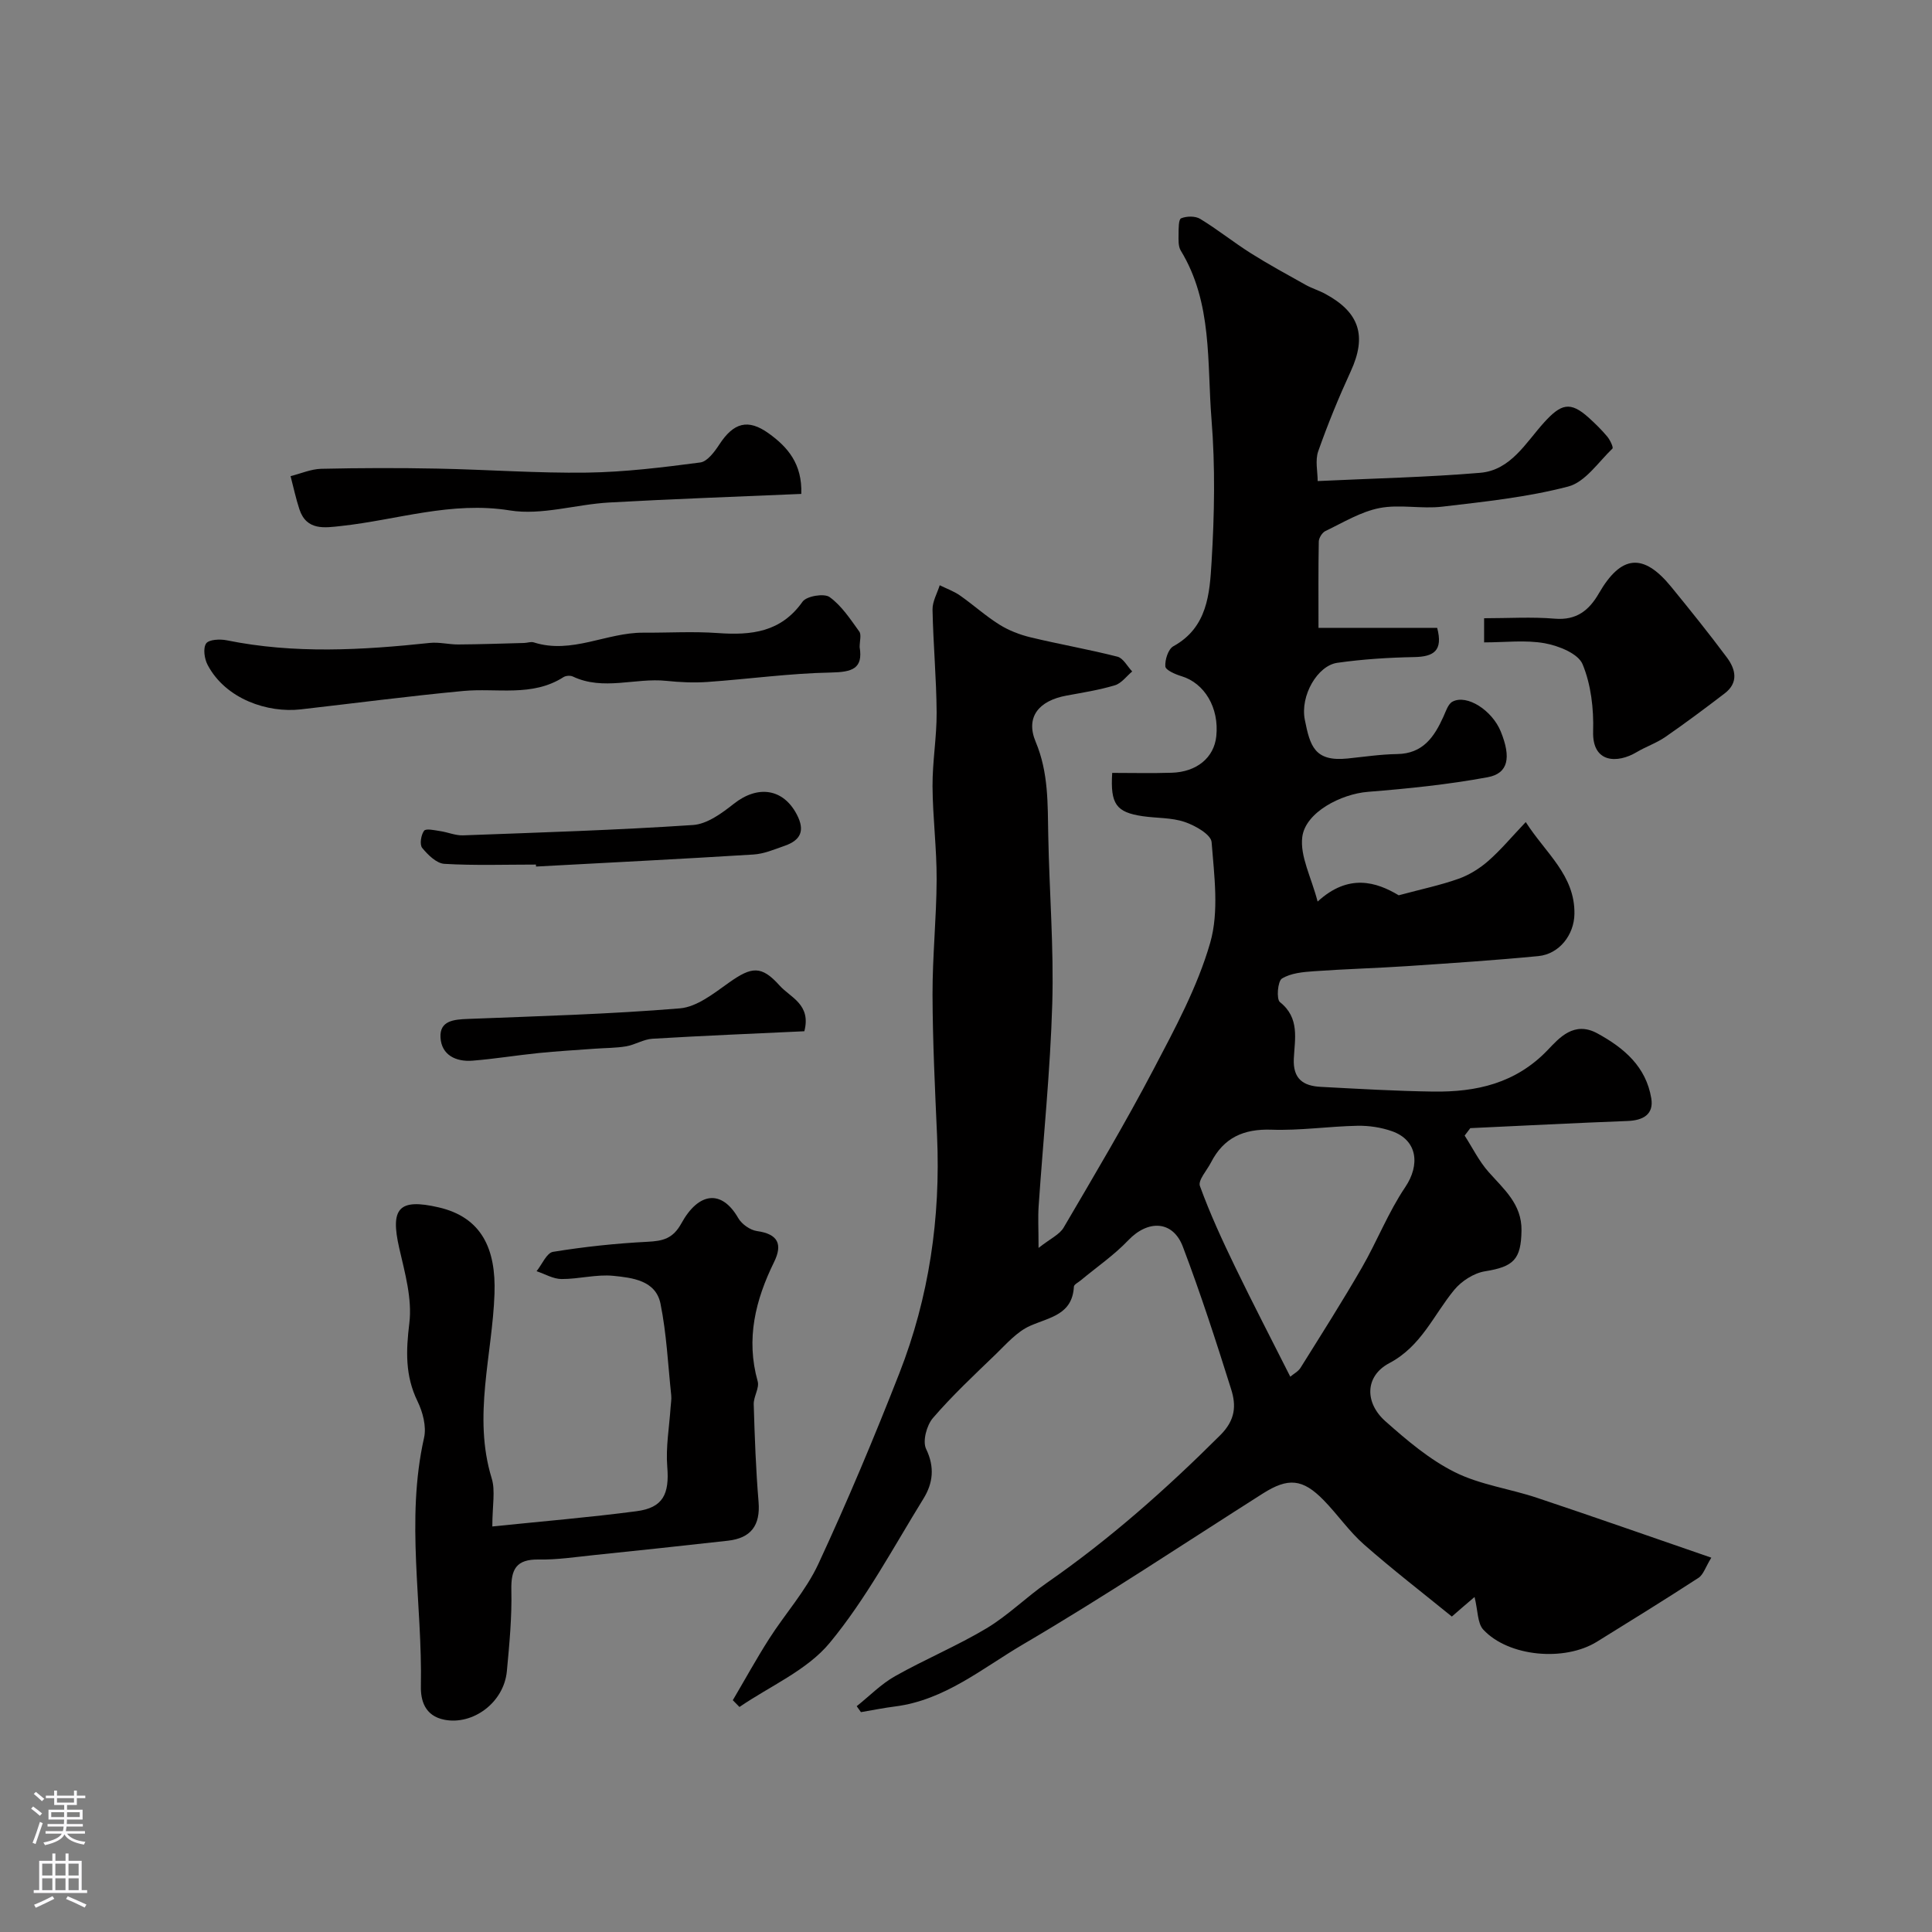
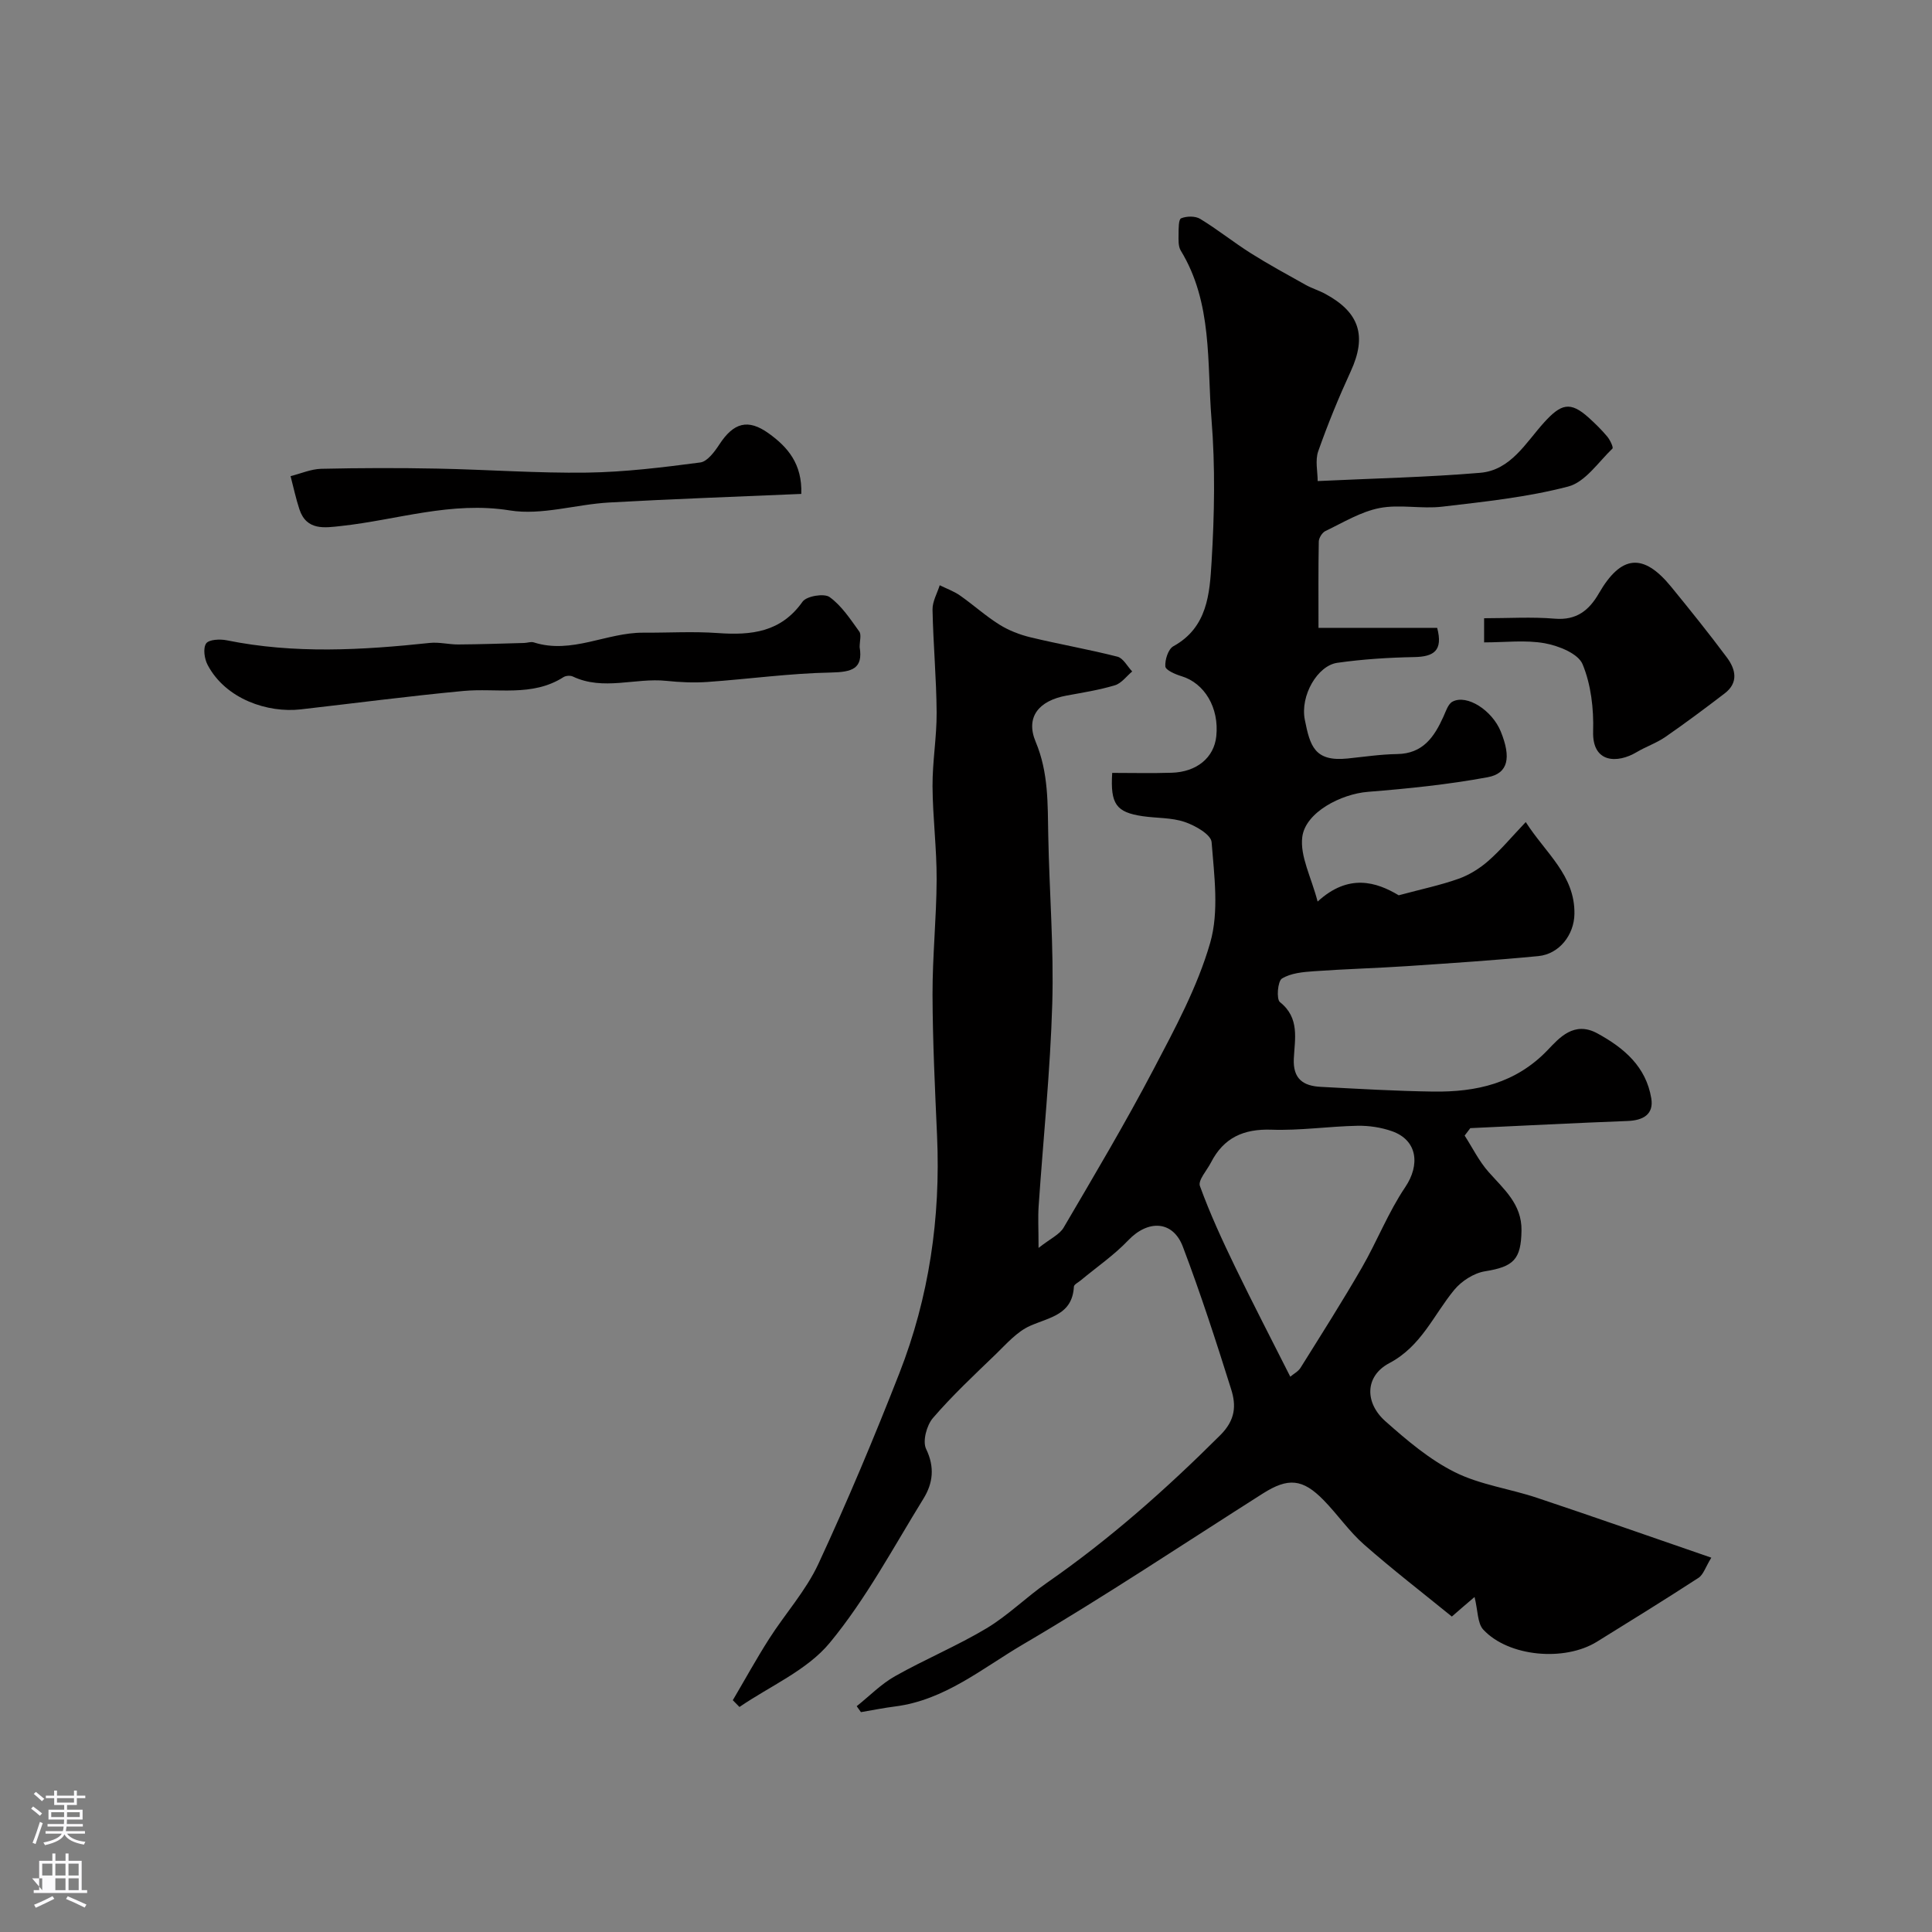
<svg xmlns="http://www.w3.org/2000/svg" enable-background="new 0 0 400 400" viewBox="0 0 400 400">
  <rect x="0" y="0" width="400" height="400" fill="#808080" stroke="none" />
  <g fill="#010000">
    <path d="m300.59 334.69c-6.07-4.94-12.3-9.74-18.2-14.93-3.07-2.7-5.44-6.19-8.32-9.14-4.38-4.5-7.38-4.72-12.62-1.4-16.52 10.49-32.81 21.36-49.68 31.25-8.39 4.93-16.18 11.52-26.42 12.83-2.38.3-4.74.78-7.1 1.18-.29-.41-.59-.82-.88-1.23 2.64-2.1 5.05-4.59 7.95-6.22 6.2-3.5 12.84-6.26 18.94-9.91 4.45-2.67 8.22-6.45 12.51-9.43 12.97-9 24.69-19.4 35.86-30.54 3.19-3.18 3.32-6.16 2.27-9.51-3.11-9.91-6.32-19.81-10-29.52-2.07-5.46-7.22-5.62-11.31-1.33-2.94 3.09-6.54 5.55-9.84 8.3-.5.42-1.38.84-1.41 1.29-.32 5.82-4.99 6.33-9.04 8.11-2.74 1.2-4.94 3.76-7.18 5.93-4.44 4.28-8.96 8.51-12.97 13.17-1.3 1.51-2.18 4.81-1.41 6.4 1.83 3.78 1.41 7.11-.53 10.26-6.25 10.12-11.9 20.78-19.42 29.88-4.7 5.69-12.36 8.94-18.69 13.28-.46-.47-.92-.93-1.38-1.4 2.5-4.24 4.87-8.56 7.52-12.71 3.33-5.22 7.61-9.95 10.19-15.5 6.02-12.96 11.56-26.17 16.77-39.48 6.16-15.74 8.56-32.2 7.81-49.12-.43-9.76-.91-19.53-.94-29.3-.02-7.93.82-15.87.85-23.8.03-6.43-.81-12.87-.85-19.3-.03-5.1.88-10.2.85-15.3-.05-7.1-.71-14.19-.85-21.29-.03-1.67.96-3.36 1.49-5.04 1.39.69 2.89 1.22 4.15 2.09 2.78 1.94 5.32 4.25 8.19 6.05 1.95 1.22 4.22 2.1 6.46 2.64 5.97 1.44 12.05 2.49 18 4.01 1.2.31 2.04 2 3.05 3.06-1.18.98-2.22 2.45-3.58 2.86-3.25.98-6.64 1.51-10 2.13-5.8 1.06-8.55 4.48-6.4 9.59 2.67 6.36 2.47 12.82 2.6 19.4.22 11.6 1.17 23.22.83 34.8-.41 13.98-1.87 27.94-2.82 41.91-.16 2.3-.02 4.62-.02 8.66 2.47-1.95 4.36-2.77 5.2-4.22 6.34-10.81 12.75-21.6 18.58-32.7 4.46-8.49 9.12-17.11 11.75-26.23 1.87-6.48.84-13.92.3-20.86-.12-1.58-3.4-3.45-5.57-4.18-2.73-.93-5.82-.77-8.73-1.2-5.45-.81-6.69-2.49-6.28-8.96 4.05 0 8.18.1 12.31-.03 5.23-.16 8.78-3.15 9.24-7.56.62-5.89-2.43-11-7.23-12.44-1.26-.38-3.26-1.25-3.32-2.01-.1-1.39.6-3.59 1.66-4.18 7.07-3.88 7.52-10.9 7.91-17.42.6-9.82.78-19.76-.01-29.55-.95-11.79.24-24.1-6.36-34.94-.55-.89-.47-2.24-.46-3.38.01-1.16-.02-3.08.53-3.31 1.13-.47 2.93-.5 3.95.12 3.59 2.18 6.89 4.84 10.45 7.09 3.71 2.34 7.57 4.44 11.4 6.58 1.27.71 2.7 1.13 3.98 1.82 7.2 3.86 8.69 8.77 5.34 16.06-2.49 5.41-4.76 10.95-6.74 16.57-.66 1.9-.11 4.22-.11 6.16 11.72-.56 22.71-.79 33.64-1.71 6.34-.53 9.46-6.26 13.25-10.44 3.5-3.85 5.4-4.42 9.21-.99 1.36 1.23 2.68 2.52 3.85 3.92.58.69 1.32 2.26 1.08 2.49-2.93 2.82-5.64 6.94-9.16 7.86-8.48 2.22-17.33 3.14-26.08 4.17-4.29.51-8.81-.53-13 .29-3.89.76-7.52 3-11.18 4.75-.67.32-1.36 1.42-1.38 2.18-.11 5.79-.06 11.59-.06 17.87h24.57c1.26 4.76-.73 5.97-4.72 6.05-5.33.1-10.7.44-15.97 1.19-4.07.58-7.71 6.78-6.71 11.8 1.08 5.41 2 8.71 8.85 8.01 3.42-.35 6.84-.87 10.27-.92 5.34-.08 7.67-3.54 9.57-7.73.51-1.12.97-2.65 1.9-3.13 2.99-1.56 8.2 1.81 9.98 6.2 2.18 5.37 1.58 8.67-2.73 9.46-8.16 1.51-16.48 2.36-24.77 3.02-5.55.44-12.97 4.23-13.6 9.37-.49 3.97 1.86 8.28 3.18 13.35 6.4-5.88 12.16-4.07 16.79-1.3 4.74-1.28 8.66-2.09 12.39-3.42 2.22-.79 4.38-2.14 6.16-3.7 2.61-2.29 4.85-4.99 7.75-8.04 4.14 6.47 10.19 10.99 10.08 19-.06 4.36-3.14 8.33-7.48 8.75-9 .87-18.03 1.46-27.06 2.07-6.44.43-12.9.6-19.34 1.06-2.29.16-4.83.38-6.68 1.52-.88.54-1.18 4.27-.41 4.88 4.15 3.28 3.06 7.66 2.87 11.7-.2 4.23 1.98 5.65 5.56 5.84 7.76.41 15.53.87 23.3.98 8.92.12 17.08-1.68 23.72-8.62 2.35-2.46 5.43-6.06 10.25-3.44 5.59 3.04 10.1 6.93 11.18 13.46.55 3.32-1.69 4.57-4.91 4.69-10.86.41-21.7.98-32.56 1.48-.39.51-.78 1.03-1.17 1.54 1.63 2.53 2.98 5.31 4.96 7.54 3.17 3.58 6.88 6.65 6.81 12.09-.08 6.03-1.64 7.52-7.57 8.47-2.29.37-4.84 2.01-6.35 3.84-4.3 5.21-6.79 11.66-13.46 15.18-5.04 2.66-5.14 8.18-.79 12.03 4.44 3.94 9.12 7.92 14.37 10.54s11.38 3.42 17.02 5.31c11.84 3.95 23.62 8.1 36.08 12.39-1.21 1.96-1.64 3.52-2.66 4.18-6.94 4.51-13.98 8.86-21.02 13.22-6.71 4.16-18.29 3.12-23.52-2.49-1.24-1.33-1.11-3.94-1.82-6.77-1.65 1.39-3.16 2.71-4.7 4.05zm-33.45-49.66c.69-.59 1.64-1.07 2.12-1.84 4.3-6.88 8.65-13.72 12.7-20.74 3.15-5.46 5.46-11.45 8.97-16.65 3.14-4.65 2.53-9.74-2.72-11.59-2.26-.8-4.8-1.18-7.2-1.13-5.92.12-11.86 1.02-17.76.81-5.78-.2-9.9 1.66-12.53 6.79-.84 1.64-2.72 3.68-2.29 4.87 2.08 5.73 4.65 11.29 7.31 16.79 3.6 7.44 7.42 14.8 11.4 22.69z" />
-     <path d="m101.93 316.04c10.55-1.09 20.23-1.89 29.86-3.16 5.51-.72 6.82-3.56 6.36-9.21-.33-4.05.42-8.2.69-12.3.05-.83.22-1.67.13-2.48-.67-6.34-.96-12.75-2.22-18.97-.98-4.83-5.82-5.37-9.73-5.77-3.52-.36-7.17.68-10.76.66-1.73-.01-3.45-1.05-5.17-1.62 1.13-1.39 2.09-3.8 3.41-4.01 6.46-1.05 13-1.75 19.53-2.08 3.21-.16 5.29-.63 7.05-3.83 3.53-6.42 8.32-7.09 11.77-1.07.72 1.25 2.46 2.48 3.88 2.68 4.35.61 5.35 2.71 3.53 6.42-3.86 7.86-5.86 15.91-3.39 24.69.39 1.39-.87 3.17-.82 4.76.2 6.73.44 13.47 1 20.17.41 4.91-1.58 7.54-6.37 8.07-9.28 1.04-18.56 2.03-27.85 2.99-3.75.39-7.52.97-11.28.9-4.68-.08-5.78 2.02-5.68 6.35.13 5.59-.41 11.2-.93 16.78-.62 6.53-7.05 11.18-12.9 10.05-4.16-.8-4.96-4.12-4.9-6.93.33-17.15-3.2-34.34.66-51.47.52-2.32-.27-5.31-1.36-7.55-2.58-5.3-2.39-10.43-1.69-16.18.61-5.02-.92-10.41-2.09-15.51-1.9-8.3-.08-10.35 8.15-8.45 8.97 2.07 11.89 8.66 11.57 17.87-.44 12.69-4.52 25.38-.59 38.2.81 2.59.14 5.61.14 10z" />
    <path d="m177.98 133.98c.74 4.47-1.55 5.17-5.94 5.26-8.52.16-17.01 1.35-25.53 1.95-2.84.2-5.74.07-8.58-.23-6.42-.66-13 2.1-19.32-.89-.52-.25-1.45-.19-1.94.12-6.5 4.16-13.8 2.21-20.77 2.87-11.24 1.06-22.44 2.53-33.65 3.81-6.74.77-15.49-2.06-19.26-9.2-.67-1.26-.99-3.46-.31-4.45.57-.83 2.89-.94 4.28-.65 13.99 2.84 28 2.03 42.04.54 1.93-.2 3.92.33 5.88.32 4.55-.03 9.1-.19 13.65-.31.66-.02 1.39-.31 1.98-.12 7.85 2.51 15.06-2.06 22.68-2.01 5.16.03 10.34-.29 15.47.08 6.91.49 13.04-.17 17.5-6.5.82-1.16 4.46-1.77 5.59-.96 2.48 1.78 4.29 4.56 6.13 7.11.51.66.1 1.95.1 3.26z" />
    <path d="m307.27 133c0-1.82 0-3.2 0-5 5.04 0 9.86-.31 14.62.09 4.51.38 7.11-1.72 9.15-5.26 4.6-7.96 9.19-8.4 14.95-1.35 3.93 4.81 7.83 9.66 11.54 14.64 1.81 2.42 2.47 5.2-.44 7.43-4.04 3.09-8.12 6.14-12.3 9.03-1.84 1.27-4.04 2.01-5.97 3.16-3.89 2.32-9.18 2.34-8.98-4.32.14-4.66-.43-9.68-2.19-13.91-.92-2.2-4.95-3.81-7.82-4.33-4-.72-8.23-.18-12.56-.18z" />
    <path d="m165.9 102.26c-13.52.59-26.68 1.04-39.82 1.78-6.87.39-13.94 2.7-20.51 1.64-12.14-1.96-23.32 1.96-34.93 3.22-3.35.36-7.16 1.04-8.65-3.45-.74-2.25-1.23-4.58-1.83-6.87 2.12-.53 4.23-1.47 6.36-1.52 8.01-.18 16.03-.2 24.05-.04 10.32.2 20.63.97 30.94.83 7.84-.11 15.69-1.08 23.47-2.1 1.47-.19 2.97-2.23 3.96-3.74 2.94-4.5 5.91-5.37 10.2-2.29 3.93 2.82 6.97 6.3 6.76 12.54z" />
-     <path d="m166.53 213.51c-10.42.49-20.94.92-31.45 1.55-1.84.11-3.59 1.25-5.44 1.57-2.12.36-4.3.33-6.45.49-3.92.29-7.84.51-11.75.91-4.54.46-9.06 1.21-13.61 1.57-3.41.27-6.42-1.14-6.63-4.79-.2-3.49 2.76-3.74 5.63-3.85 14.65-.58 29.33-.98 43.93-2.19 3.53-.29 7.05-3.12 10.18-5.34 4.69-3.32 6.7-3.59 10.49.64 2.21 2.46 6.55 3.87 5.1 9.44z" />
-     <path d="m110.96 179c-6.32 0-12.66.22-18.96-.15-1.63-.1-3.41-1.86-4.59-3.3-.56-.69-.25-2.69.39-3.55.39-.52 2.19-.1 3.33.07 1.59.23 3.17.94 4.74.88 15.87-.59 31.76-1.08 47.6-2.14 2.92-.19 5.97-2.43 8.44-4.38 5-3.96 10.26-3.16 13.06 2.2 1.76 3.36.79 5.33-2.5 6.48-2.12.74-4.3 1.68-6.5 1.81-14.99.93-29.99 1.68-44.99 2.49 0-.14-.01-.27-.02-.41z" />
  </g>
  <path d="m6.44 374.46.42-.45c.65.47 1.27.95 1.85 1.44l-.45.49c-.65-.56-1.25-1.06-1.82-1.48m.93 7.33-.63-.26c.55-1.36 1.05-2.8 1.52-4.33.19.1.38.19.59.27-.46 1.29-.95 2.73-1.48 4.32m-.38-10.38.44-.42c.43.34 1.01.82 1.74 1.44l-.49.49c-.53-.51-1.09-1.01-1.69-1.51m2.5.35h1.72v-1.04h.59v1.04h3.52v-1.04h.59v1.04h1.75v.53h-1.75v1.42h-2.03v.97h3.22v2.03h-3.24c0 .35-.01.66-.03.93h3.32v.53h-3.37c-.03.27-.08.58-.15.94h3.96v.53h-3.71c.67.92 1.93 1.48 3.79 1.68-.13.24-.23.44-.29.59-2.13-.38-3.48-1.08-4.04-2.12-.43.97-1.77 1.72-4.03 2.23-.09-.19-.2-.37-.33-.55 2.1-.42 3.37-1.03 3.81-1.83h-3.36v-.53h3.58c.08-.29.13-.61.16-.94h-3.33v-.53h3.39c.02-.27.04-.58.04-.93h-3.23v-2.03h3.25v-.97h-2.07v-1.42h-1.73zm1.12 3.44v1h2.65c.01-.3.02-.44.01-.4v-.25-.35zm1.19-2h3.52v-.91h-3.52zm4.71 2h-2.63v.59c0 .15-.01.28-.01.4h2.64z" fill="#fbfafc" />
-   <path d="m13.56 383.74h.63v1.52h2.72v6.07h1.13v.6h-11.06v-.6h1.13v-6.07h2.73v-1.52h.63v1.52h2.1v-1.52zm-2.69 8.83.38.56c-1.24.63-2.53 1.25-3.85 1.85-.1-.21-.21-.42-.34-.63 1.36-.55 2.63-1.15 3.81-1.78m-2.13-4.27h2.1v-2.45h-2.1zm0 3.04h2.1v-2.46h-2.1zm2.72-3.04h2.1v-2.45h-2.1zm0 3.04h2.1v-2.46h-2.1zm6.07 3.6c-1.41-.71-2.7-1.3-3.86-1.78l.35-.56c1.45.62 2.75 1.19 3.88 1.72zm-1.25-9.09h-2.1v2.45h2.1zm-2.09 5.49h2.1v-2.45h-2.1z" fill="#fbfafc" />
+   <path d="m13.56 383.74h.63v1.52h2.72v6.07h1.13v.6h-11.06v-.6h1.13v-6.07h2.73v-1.52h.63v1.52h2.1v-1.52zm-2.69 8.83.38.56c-1.24.63-2.53 1.25-3.85 1.85-.1-.21-.21-.42-.34-.63 1.36-.55 2.63-1.15 3.81-1.78m-2.13-4.27h2.1v-2.45h-2.1zm0 3.04v-2.46h-2.1zm2.72-3.04h2.1v-2.45h-2.1zm0 3.04h2.1v-2.46h-2.1zm6.07 3.6c-1.41-.71-2.7-1.3-3.86-1.78l.35-.56c1.45.62 2.75 1.19 3.88 1.72zm-1.25-9.09h-2.1v2.45h2.1zm-2.09 5.49h2.1v-2.45h-2.1z" fill="#fbfafc" />
</svg>